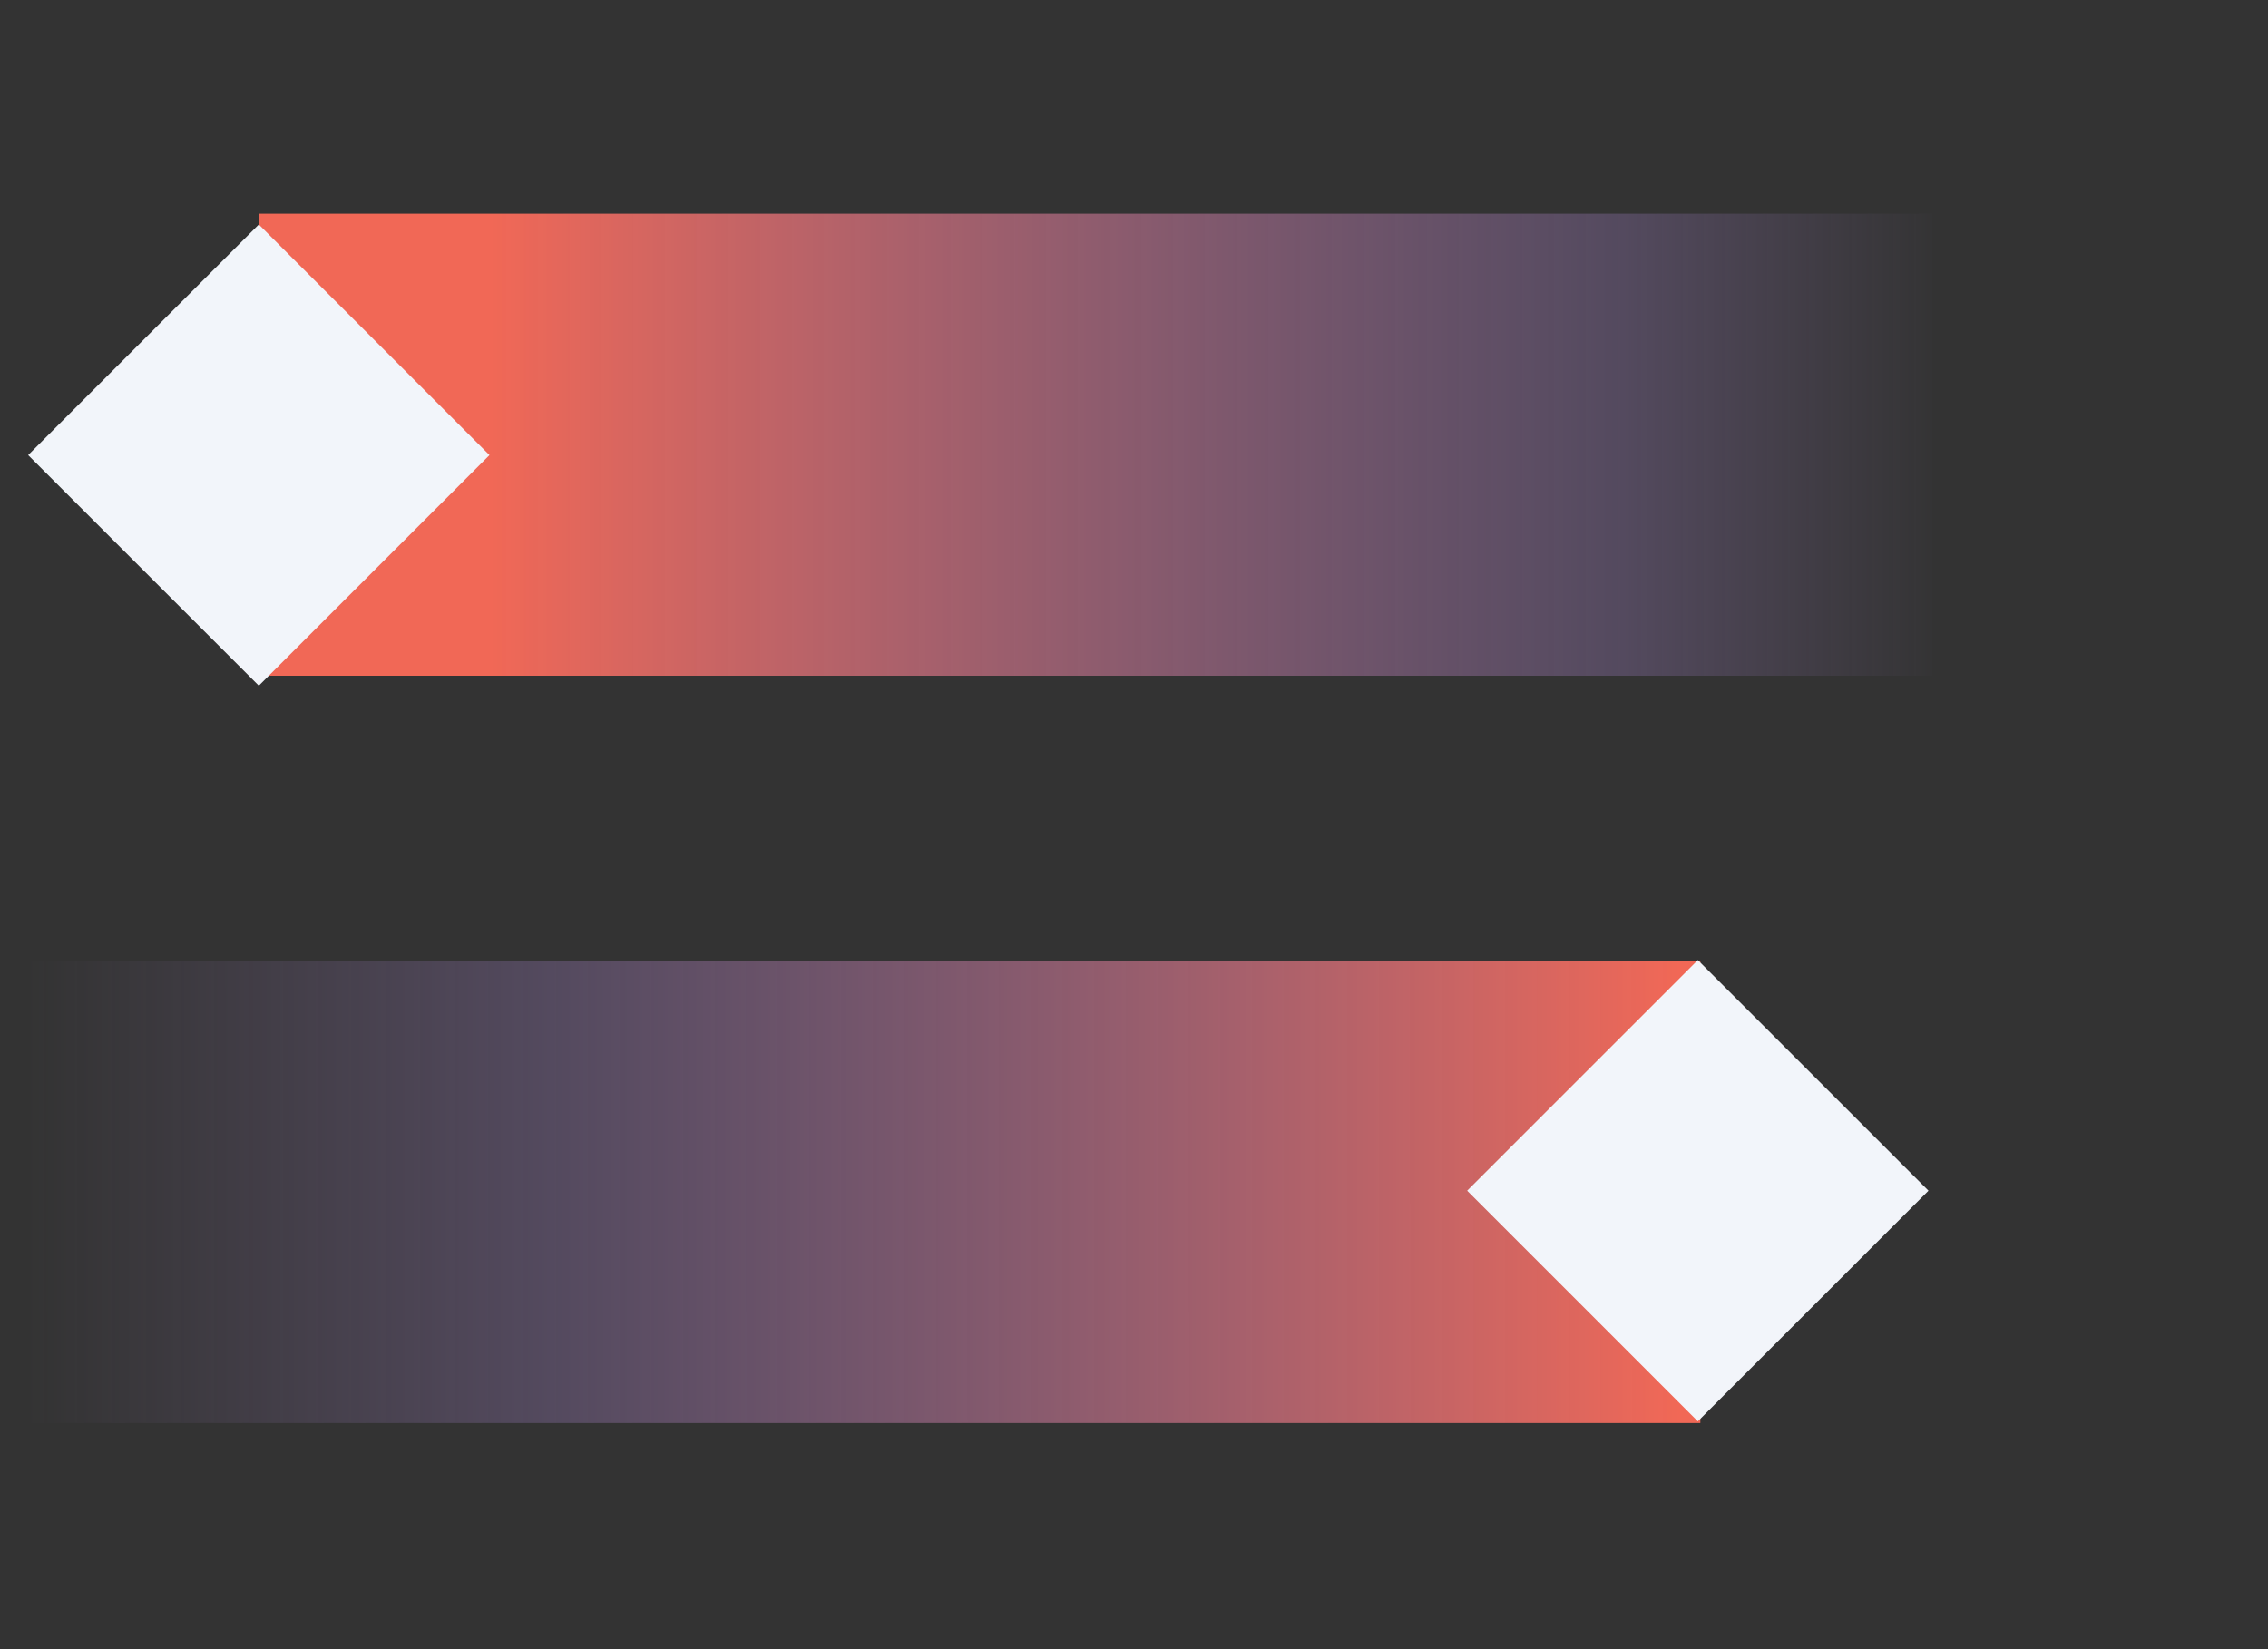
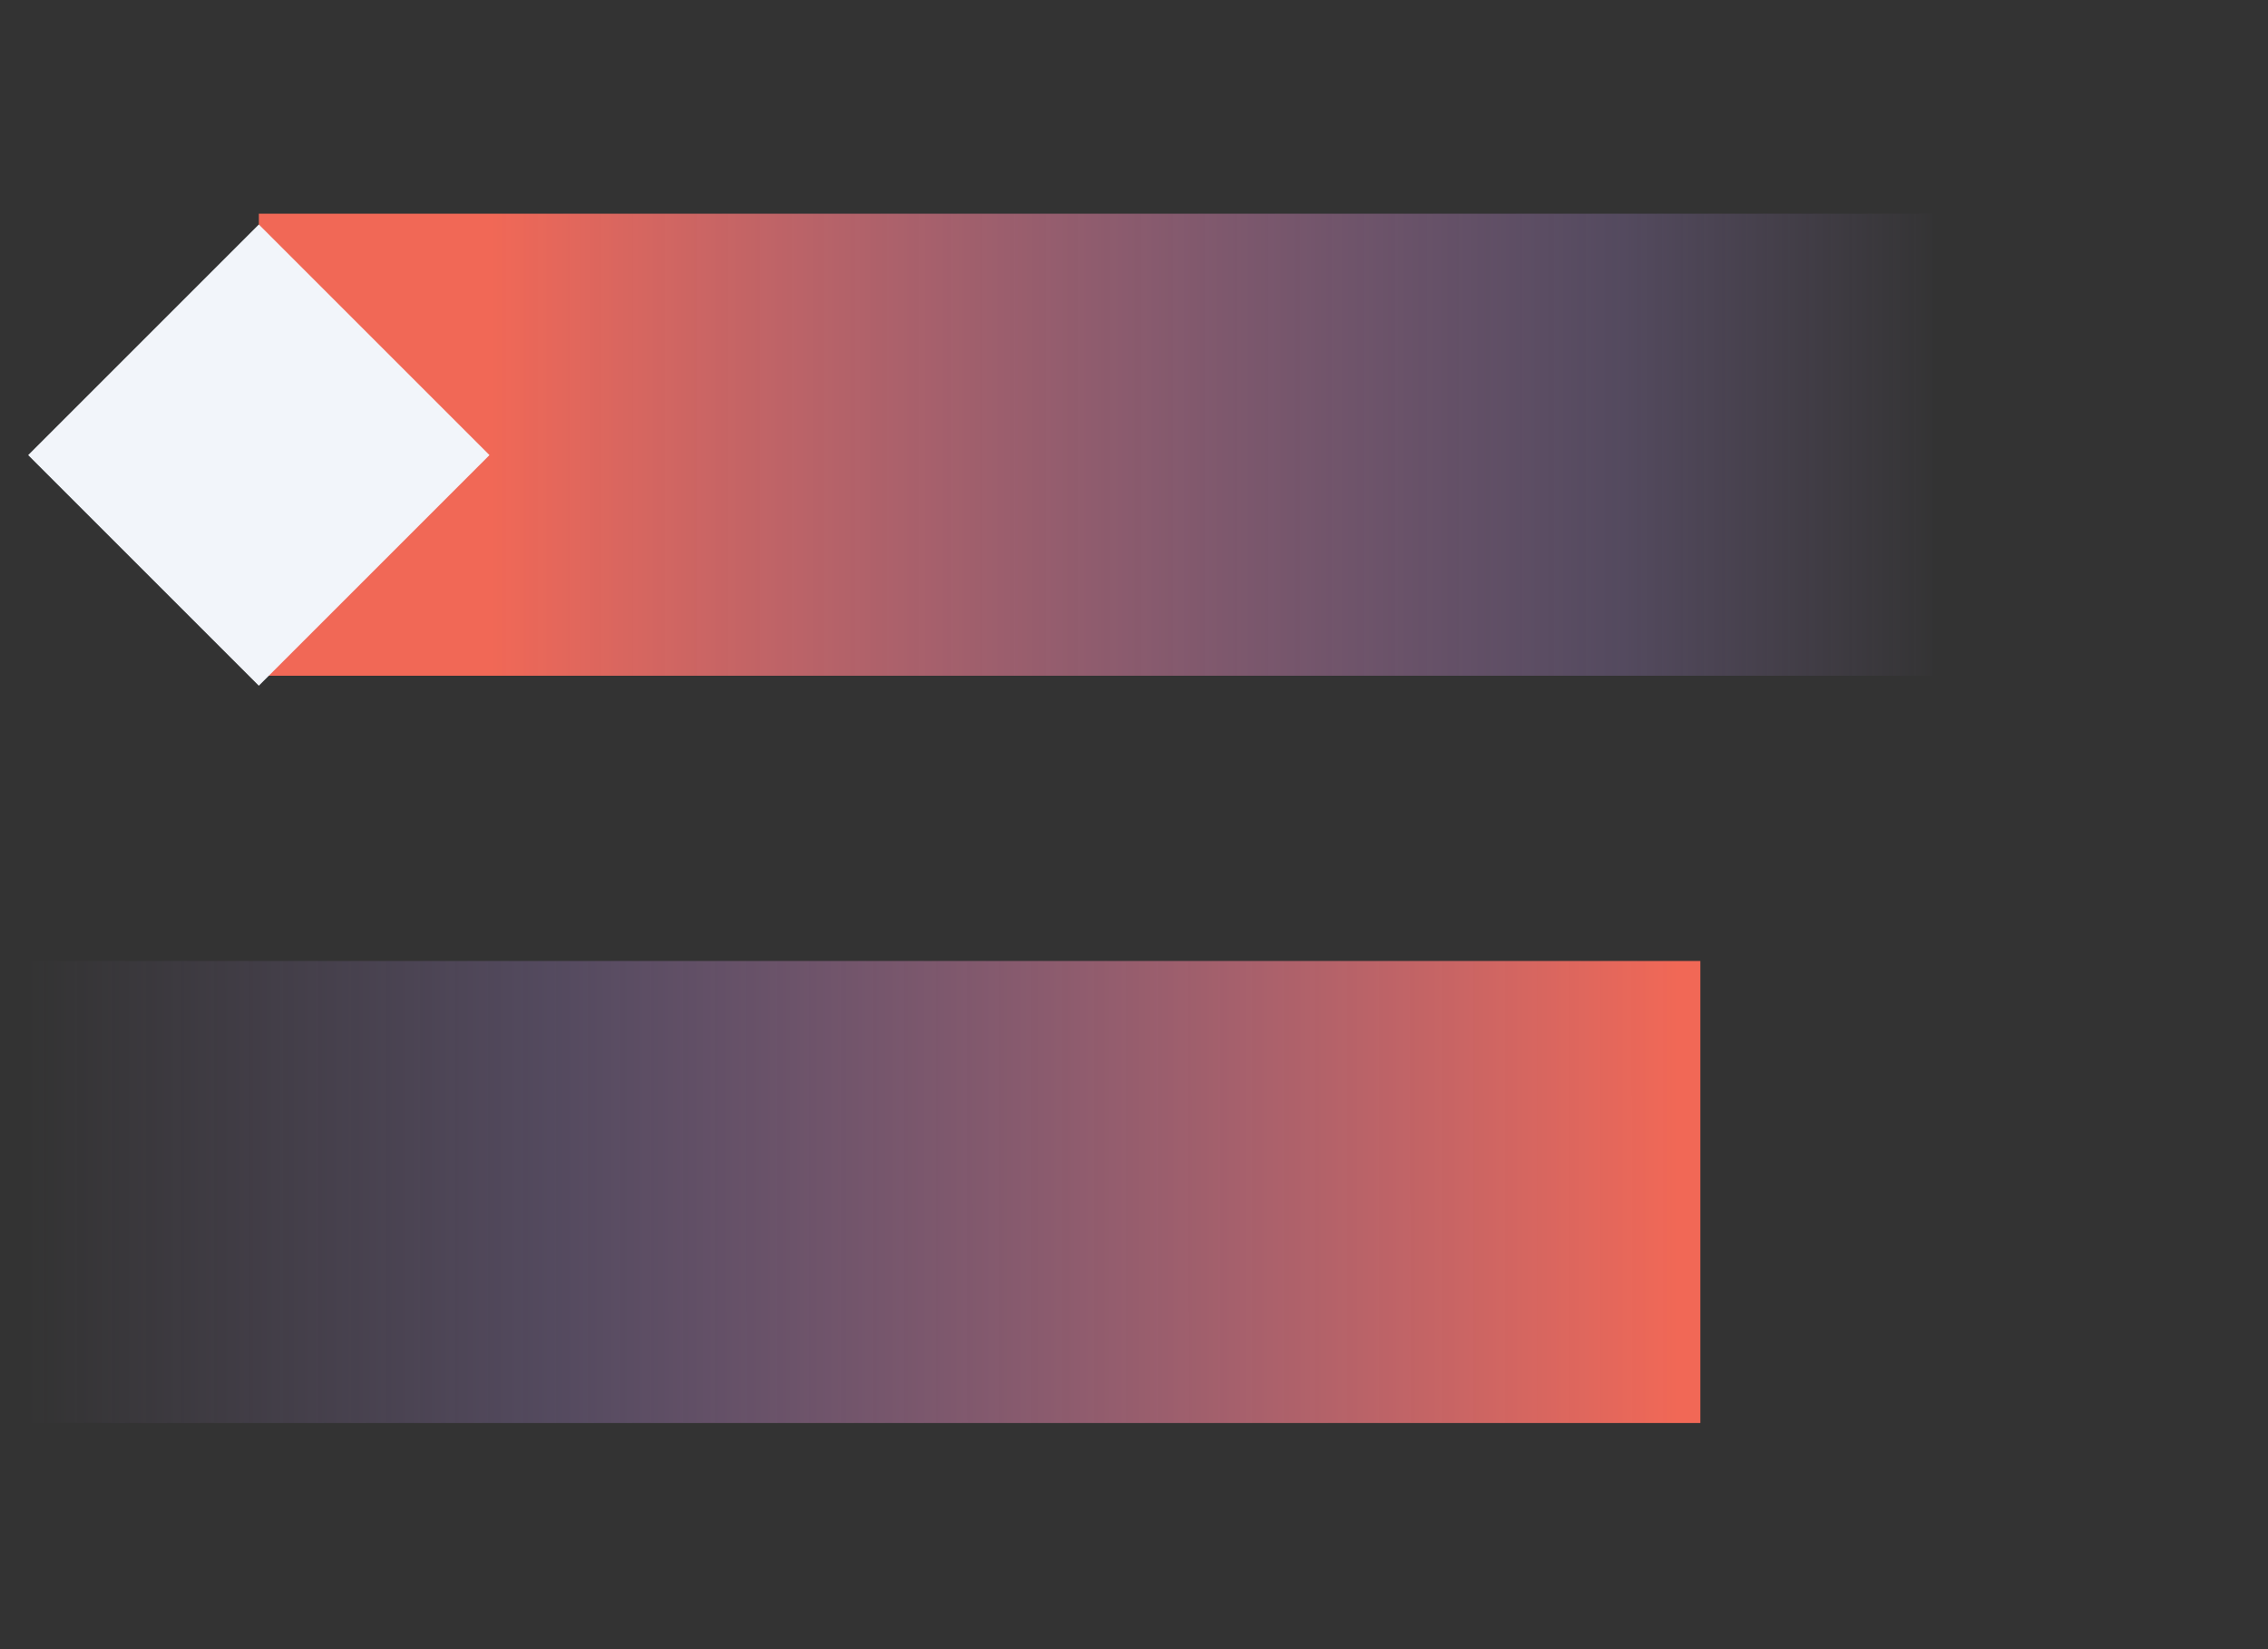
<svg xmlns="http://www.w3.org/2000/svg" width="88" height="64" viewBox="0 0 88 64" fill="none">
  <rect x="0" y="0" width="88" height="64" fill="#333333" stroke="none" />
  <g clip-path="url(#clip0_2054_5543)">
    <path d="M66.008 17.258H19.008" stroke="url(#paint0_linear_2054_5543)" stroke-width="17.93" stroke-linecap="square" stroke-linejoin="round" />
    <rect x="10.043" y="26.611" width="12.657" height="12.657" transform="rotate(-135 10.043 26.611)" fill="#F2F5FA" />
    <path d="M1.01 46.258L57.01 46.258" stroke="url(#paint1_linear_2054_5543)" stroke-width="17.93" stroke-linecap="square" stroke-linejoin="round" />
-     <rect x="65.877" y="37.258" width="12.657" height="12.657" transform="rotate(45 65.877 37.258)" fill="#F2F5FA" />
  </g>
  <defs>
    <linearGradient id="paint0_linear_2054_5543" x1="19.008" y1="-18.335" x2="75.508" y2="-18.335" gradientUnits="userSpaceOnUse">
      <stop stop-color="#F16856" />
      <stop offset="0.779" stop-color="#A07FC4" stop-opacity="0.3" />
      <stop offset="1" stop-color="#A07FC4" stop-opacity="0" />
    </linearGradient>
    <linearGradient id="paint1_linear_2054_5543" x1="65.15" y1="46.418" x2="1.01" y2="46.433" gradientUnits="userSpaceOnUse">
      <stop stop-color="#F16856" />
      <stop offset="0.683" stop-color="#A07FC4" stop-opacity="0.3" />
      <stop offset="1" stop-color="#A07FC4" stop-opacity="0" />
    </linearGradient>
    <clipPath id="clip0_2054_5543">
      <rect width="88" height="63" fill="white" transform="translate(0 0.258)" />
    </clipPath>
  </defs>
</svg>